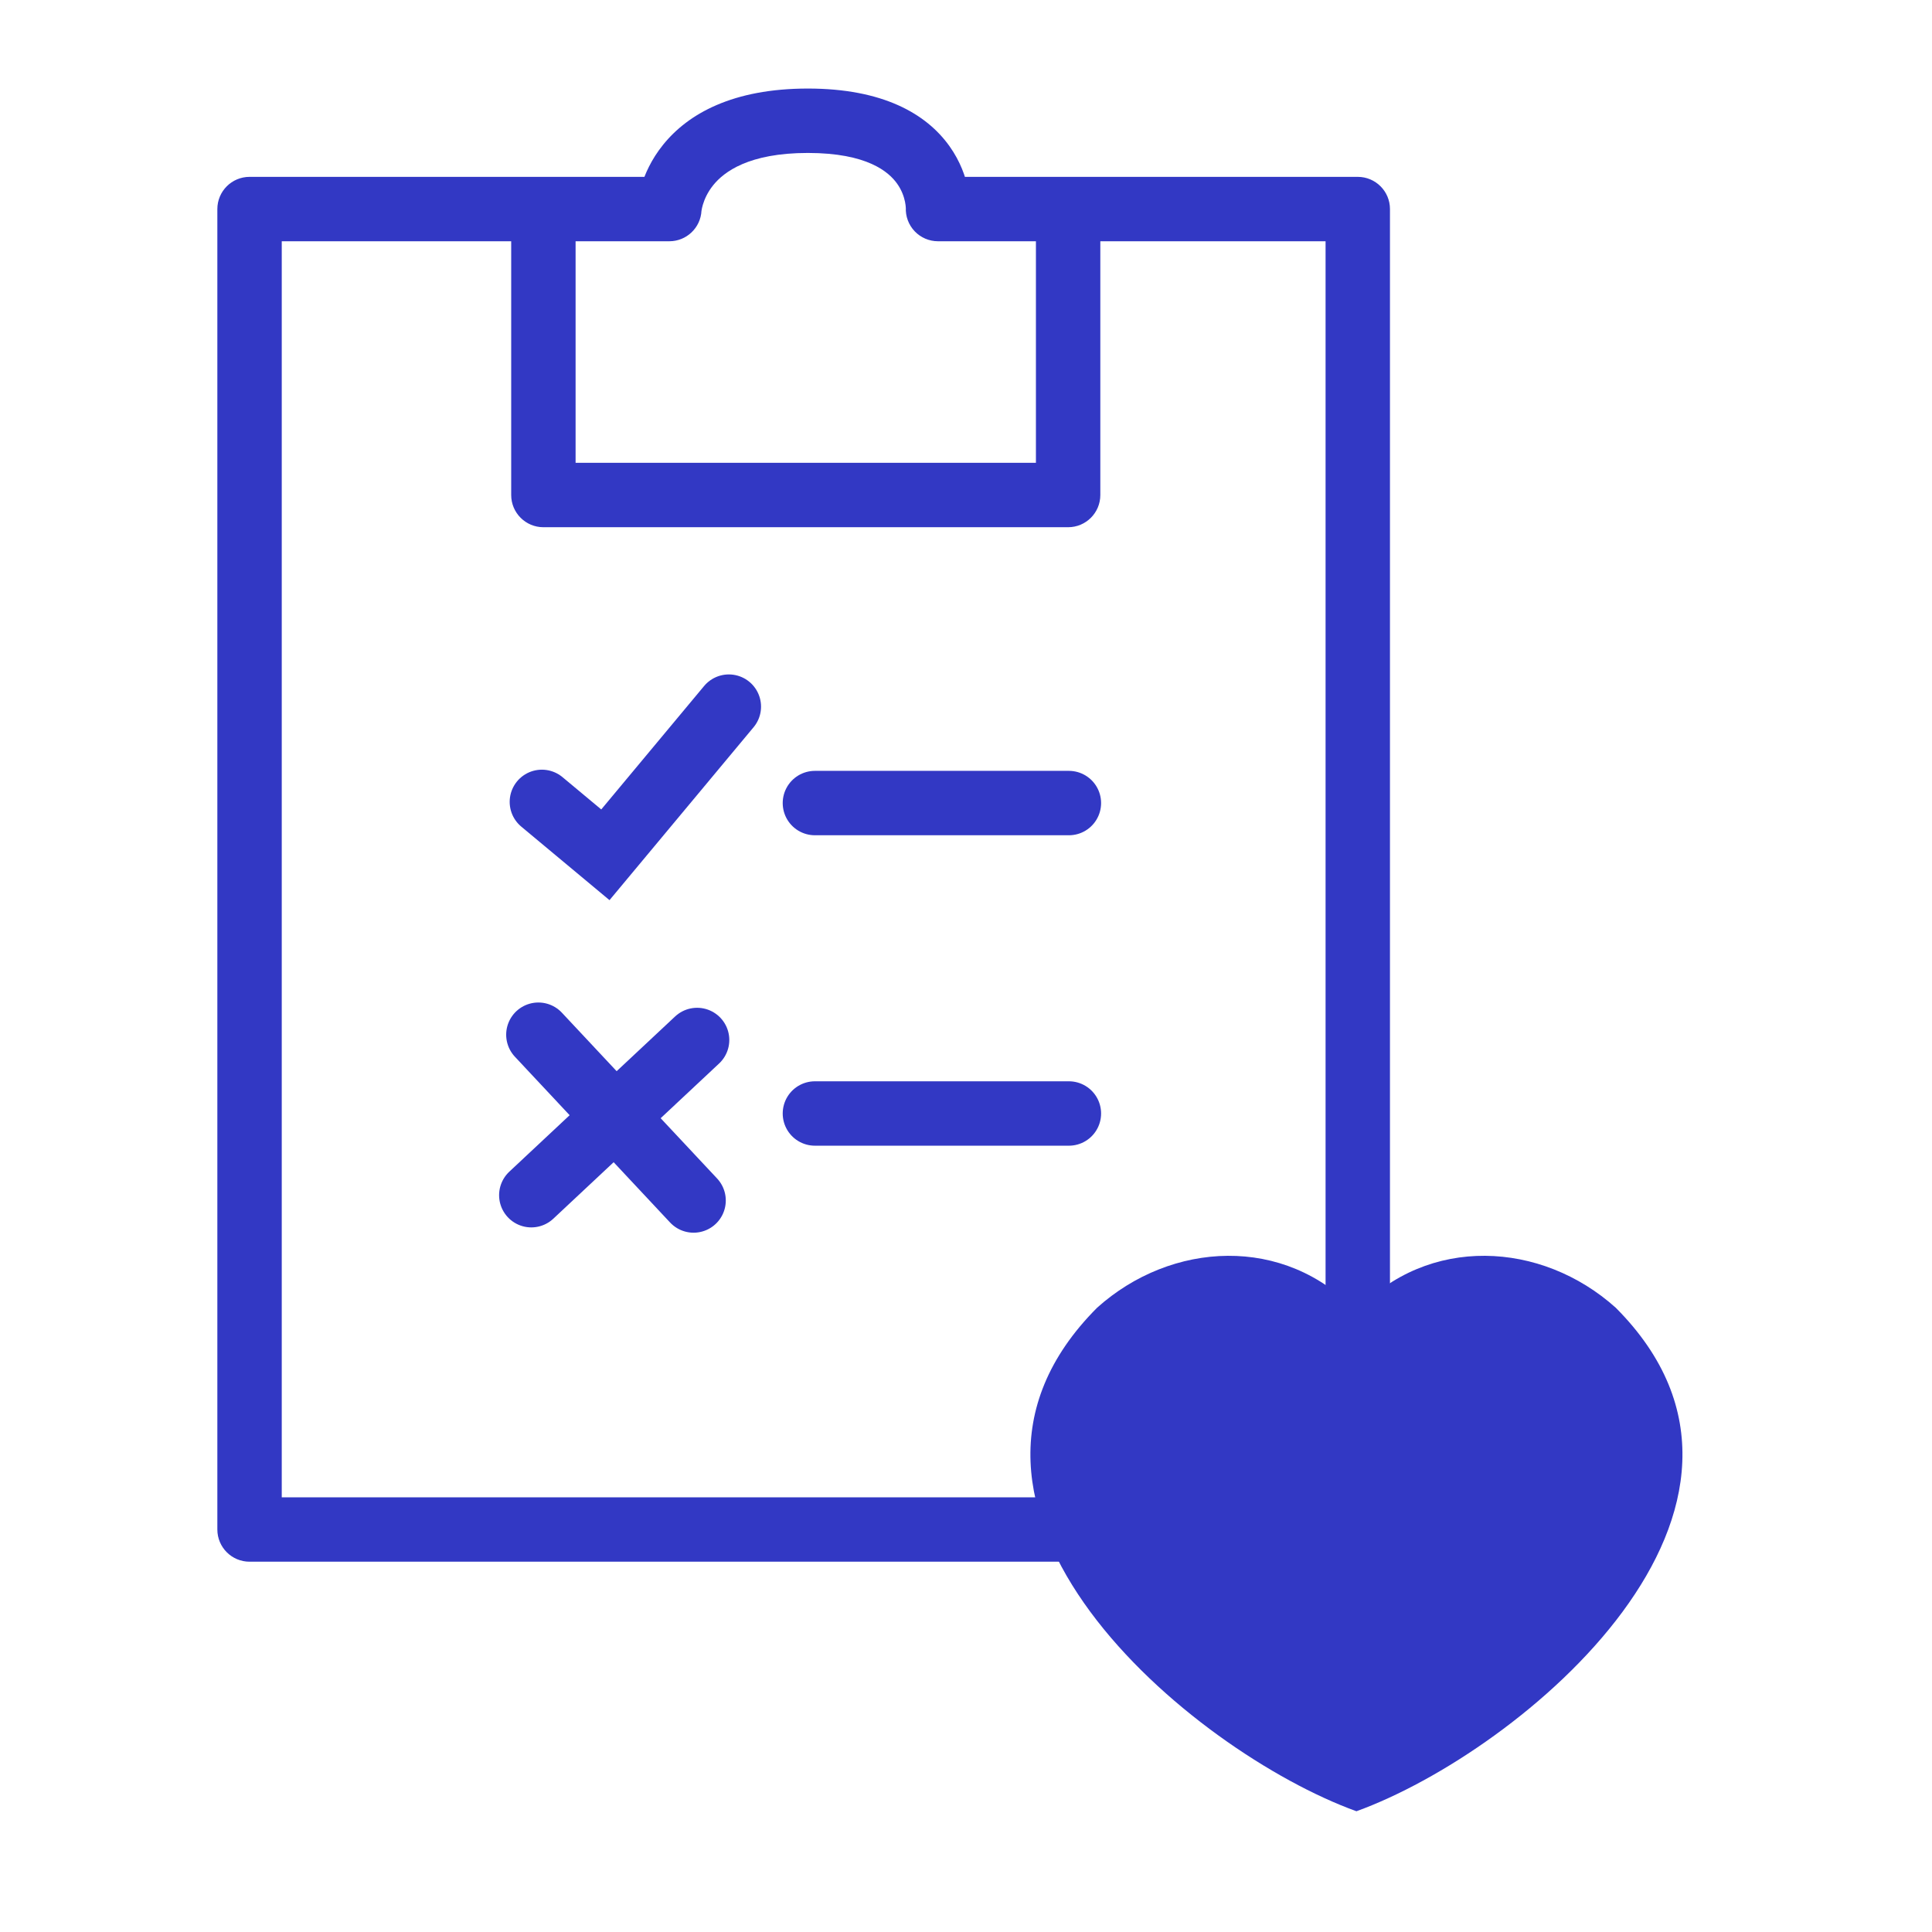
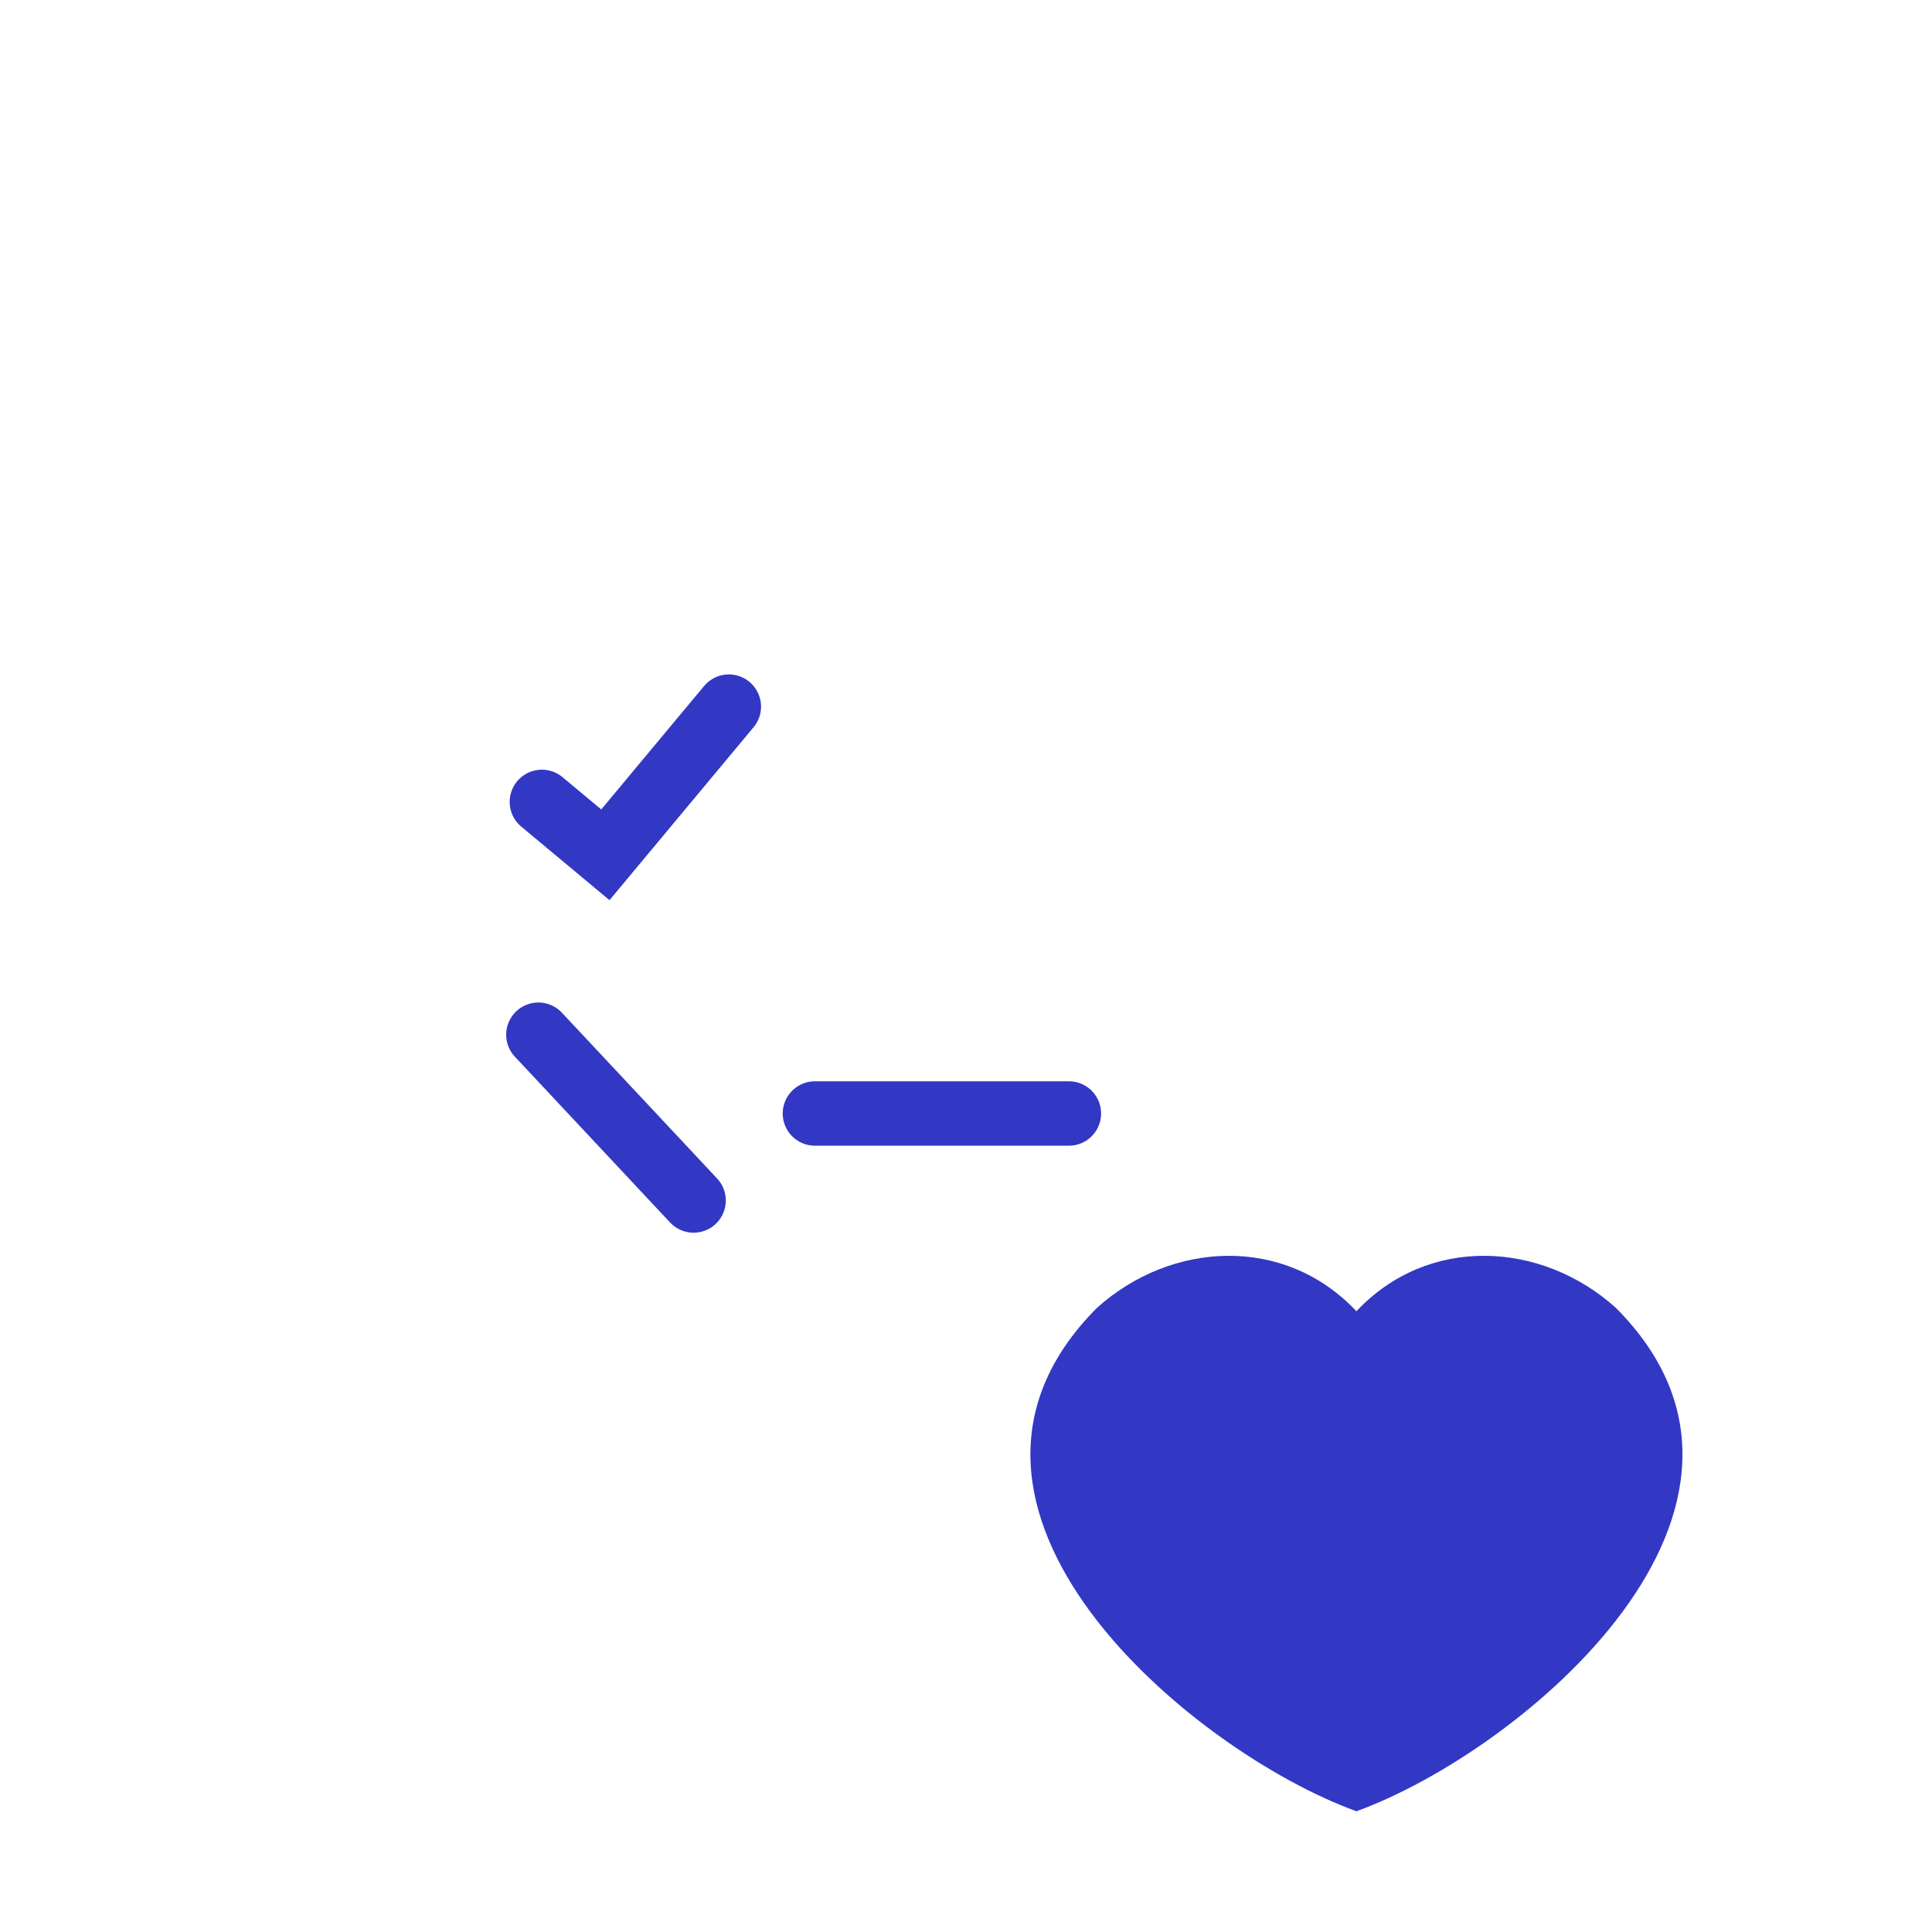
<svg xmlns="http://www.w3.org/2000/svg" width="240" height="240" viewBox="0 0 240 240" fill="none">
-   <path d="M31 25.97V21.97C28.791 21.97 27 23.761 27 25.97H31ZM83.147 25.97V29.97C85.282 29.97 87.041 28.293 87.142 26.16L83.147 25.97ZM116.52 25.97L112.525 25.78C112.473 26.873 112.871 27.939 113.625 28.731C114.38 29.522 115.426 29.97 116.52 29.97V25.97ZM168.667 25.97H172.667C172.667 23.761 170.876 21.97 168.667 21.97V25.97ZM31 190H27C27 192.209 28.791 194 31 194V190ZM168.667 190V194C170.876 194 172.667 192.209 172.667 190H168.667ZM67.502 61.492H63.502C63.502 63.702 65.293 65.493 67.502 65.493V61.492ZM132.686 61.492V65.493C134.895 65.493 136.686 63.702 136.686 61.492H132.686ZM83.147 25.97C87.142 26.16 87.142 26.163 87.142 26.166C87.142 26.167 87.141 26.17 87.141 26.172C87.141 26.175 87.141 26.179 87.141 26.182C87.141 26.189 87.14 26.195 87.14 26.2C87.139 26.211 87.139 26.22 87.138 26.226C87.137 26.239 87.137 26.243 87.137 26.238C87.138 26.229 87.143 26.186 87.153 26.116C87.176 25.974 87.223 25.727 87.319 25.409C87.511 24.771 87.884 23.89 88.604 22.999C89.919 21.373 92.973 19 100.355 19V11C91.05 11 85.5 14.112 82.382 17.971C80.886 19.823 80.086 21.684 79.659 23.103C79.445 23.814 79.321 24.423 79.249 24.881C79.213 25.111 79.19 25.305 79.176 25.456C79.168 25.532 79.163 25.597 79.159 25.651C79.157 25.678 79.155 25.703 79.154 25.724C79.153 25.735 79.153 25.745 79.152 25.754C79.152 25.759 79.152 25.764 79.152 25.768C79.151 25.77 79.151 25.773 79.151 25.774C79.151 25.777 79.151 25.78 83.147 25.97ZM100.355 19C107.752 19 110.414 21.371 111.438 22.807C112.023 23.628 112.297 24.45 112.423 25.063C112.486 25.367 112.509 25.605 112.517 25.743C112.522 25.811 112.522 25.851 112.522 25.86C112.522 25.864 112.522 25.86 112.522 25.847C112.522 25.84 112.523 25.831 112.523 25.82C112.523 25.815 112.523 25.809 112.524 25.802C112.524 25.799 112.524 25.795 112.524 25.792C112.524 25.79 112.524 25.787 112.524 25.786C112.525 25.783 112.525 25.78 116.52 25.97C120.516 26.16 120.516 26.157 120.516 26.154C120.516 26.153 120.516 26.15 120.516 26.148C120.516 26.143 120.517 26.139 120.517 26.134C120.517 26.125 120.518 26.115 120.518 26.104C120.519 26.082 120.519 26.058 120.52 26.031C120.521 25.976 120.522 25.91 120.522 25.834C120.521 25.682 120.517 25.487 120.503 25.255C120.474 24.792 120.408 24.173 120.259 23.449C119.961 22.006 119.322 20.085 117.952 18.163C115.065 14.114 109.645 11 100.355 11V19ZM27 25.97V190H35V25.97H27ZM31 194H168.667V186H31V194ZM172.667 190V25.97H164.667V190H172.667ZM31 29.97H67.502V21.97H31V29.97ZM67.502 29.97H83.147V21.97H67.502V29.97ZM63.502 25.97V61.492H71.502V25.97H63.502ZM67.502 65.493H132.686V57.492H67.502V65.493ZM116.52 29.97H132.686V21.97H116.52V29.97ZM132.686 29.97H168.667V21.97H132.686V29.97ZM136.686 61.492V25.97H128.686V61.492H136.686Z" fill="#3238C4" />
  <path d="M67.314 99.612L75.202 106.185L90.539 87.78" stroke="#3238C4" stroke-width="8" stroke-linecap="round" />
  <path d="M66.879 128.534L86.16 149.13" stroke="#3238C4" stroke-width="8" stroke-linecap="round" />
-   <path d="M86.596 129.191L66 148.472" stroke="#3238C4" stroke-width="8" stroke-linecap="round" />
-   <path d="M132.781 99.759L101.231 99.759" stroke="#3238C4" stroke-width="8" stroke-linecap="round" />
  <path d="M132.781 138.322L101.231 138.322" stroke="#3238C4" stroke-width="8" stroke-linecap="round" />
  <path d="M136.288 162.448C111.601 187.198 147.97 217.566 168.5 225C188.998 217.58 225.41 187.216 200.711 162.448C191.486 154.166 177.413 153.39 168.5 162.889C159.583 153.396 145.519 154.163 136.288 162.448Z" fill="#3238C4" />
</svg>